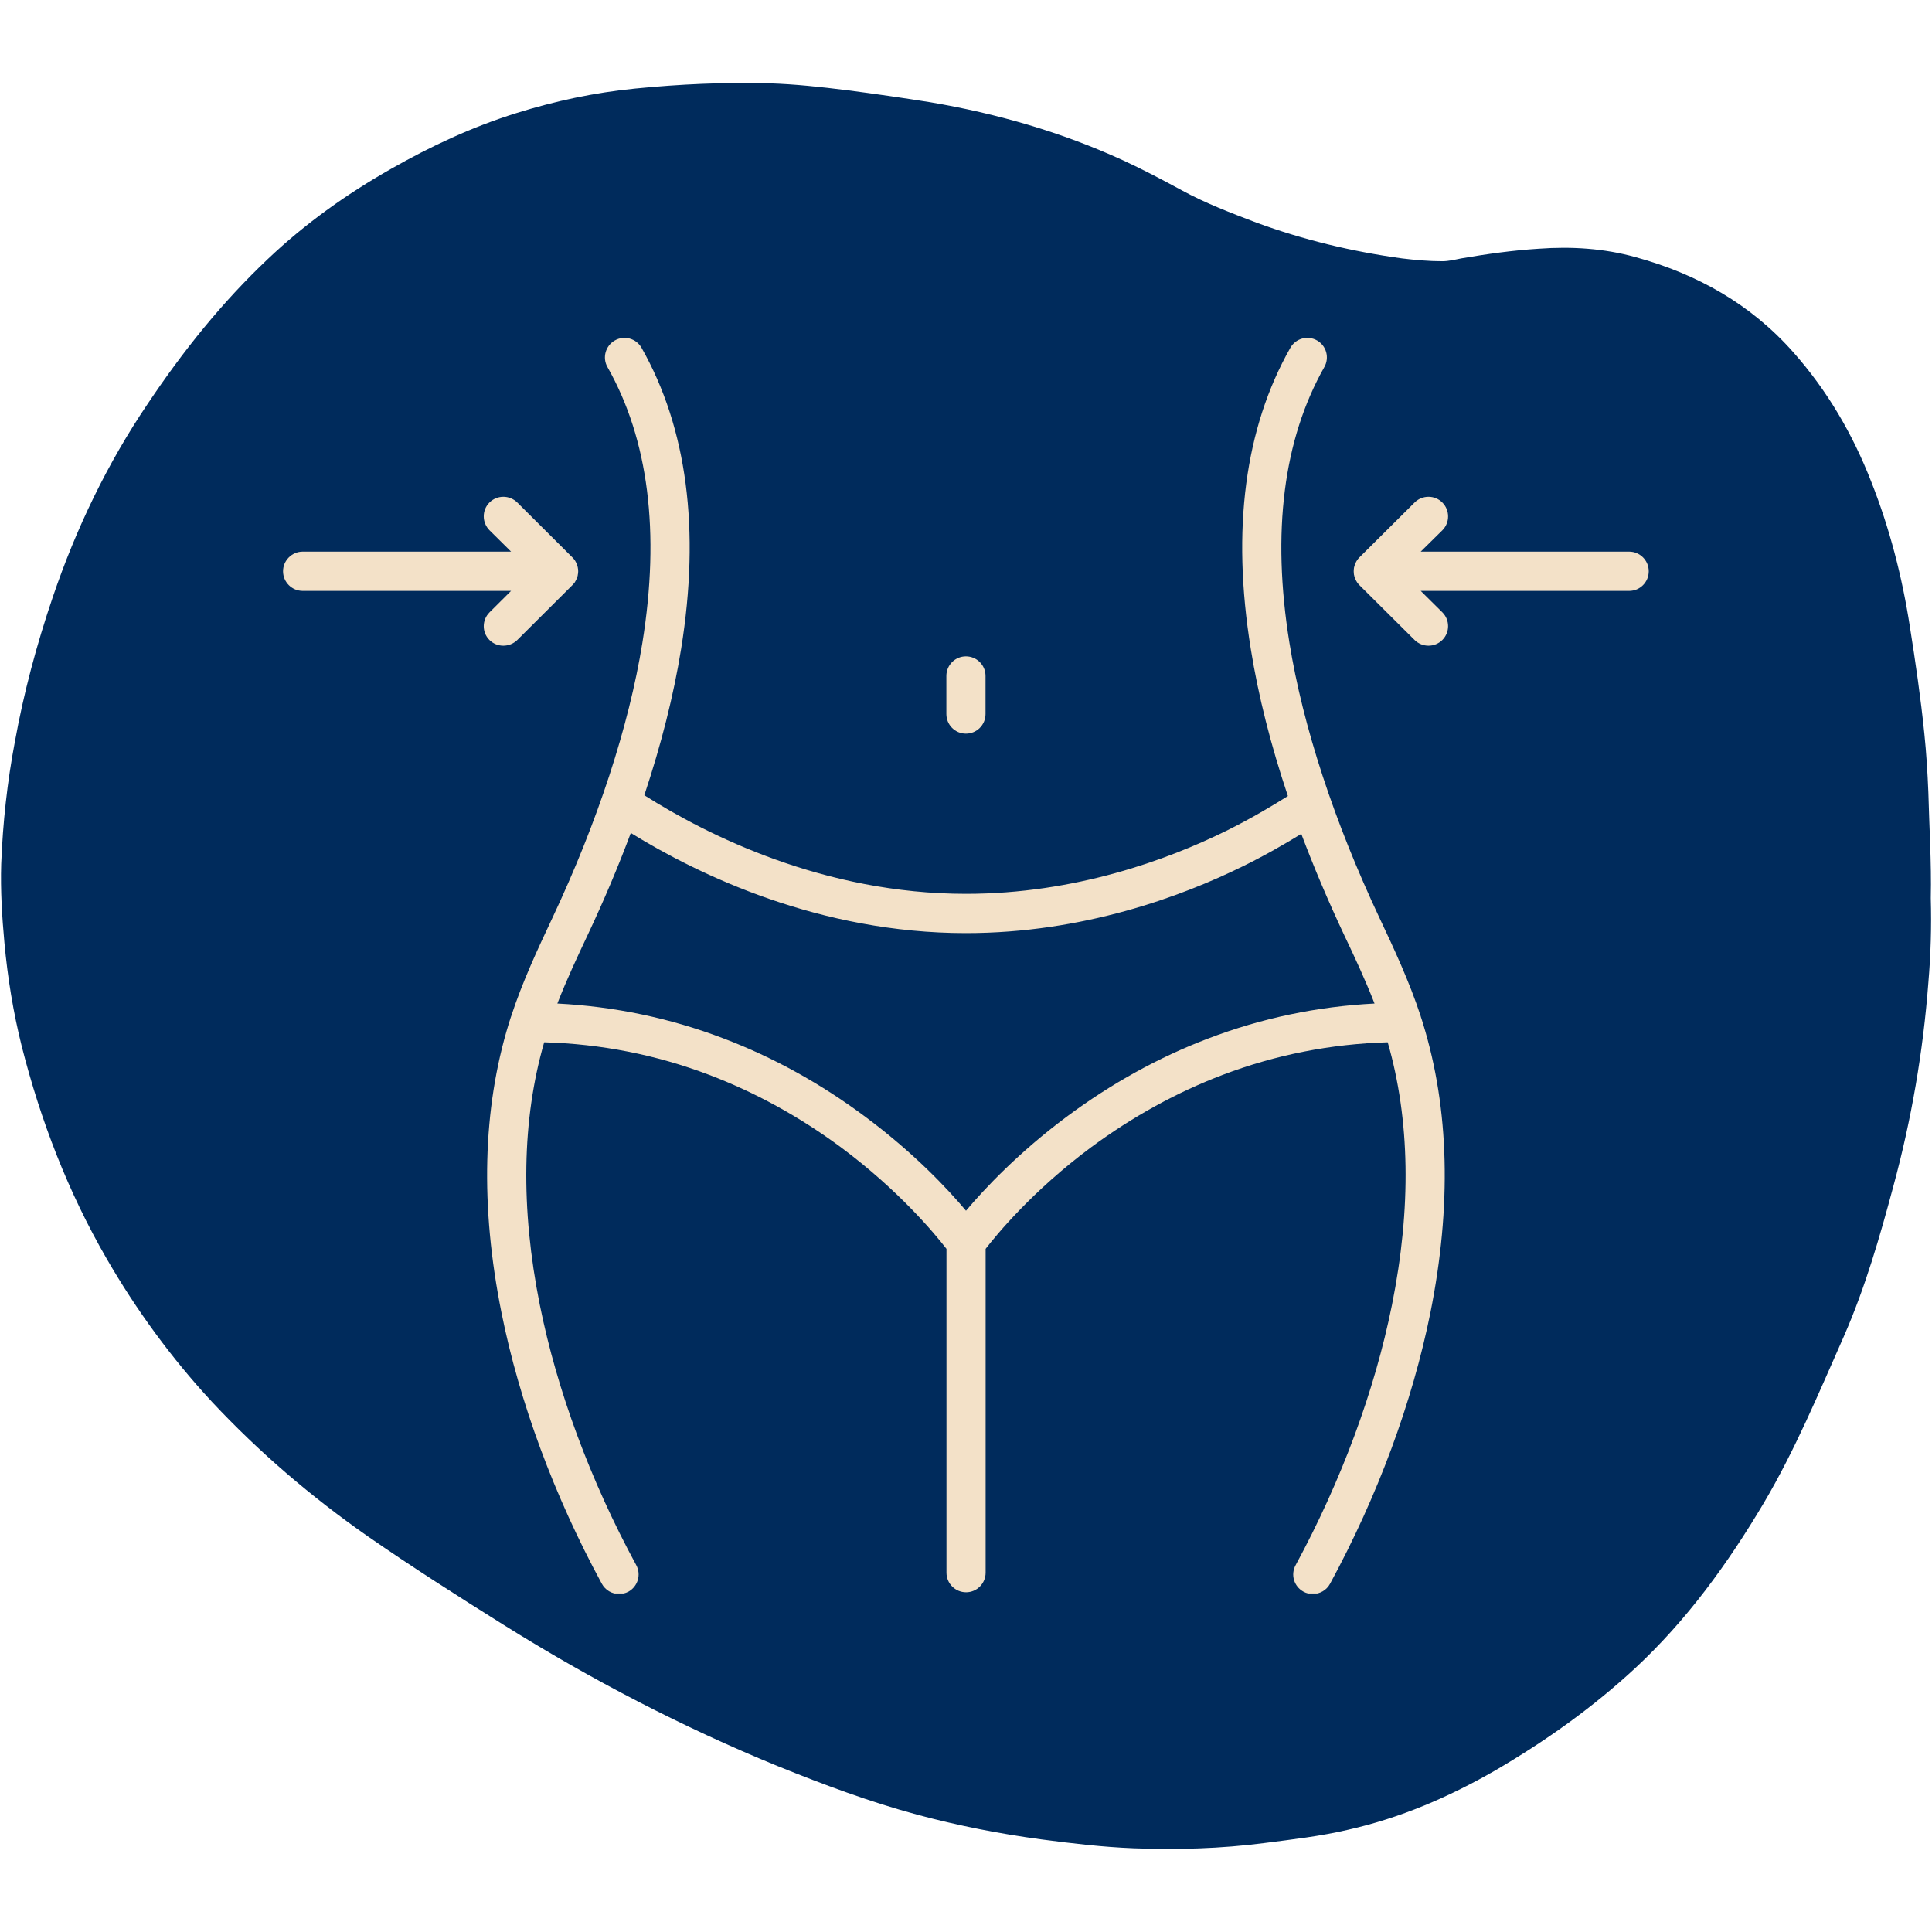
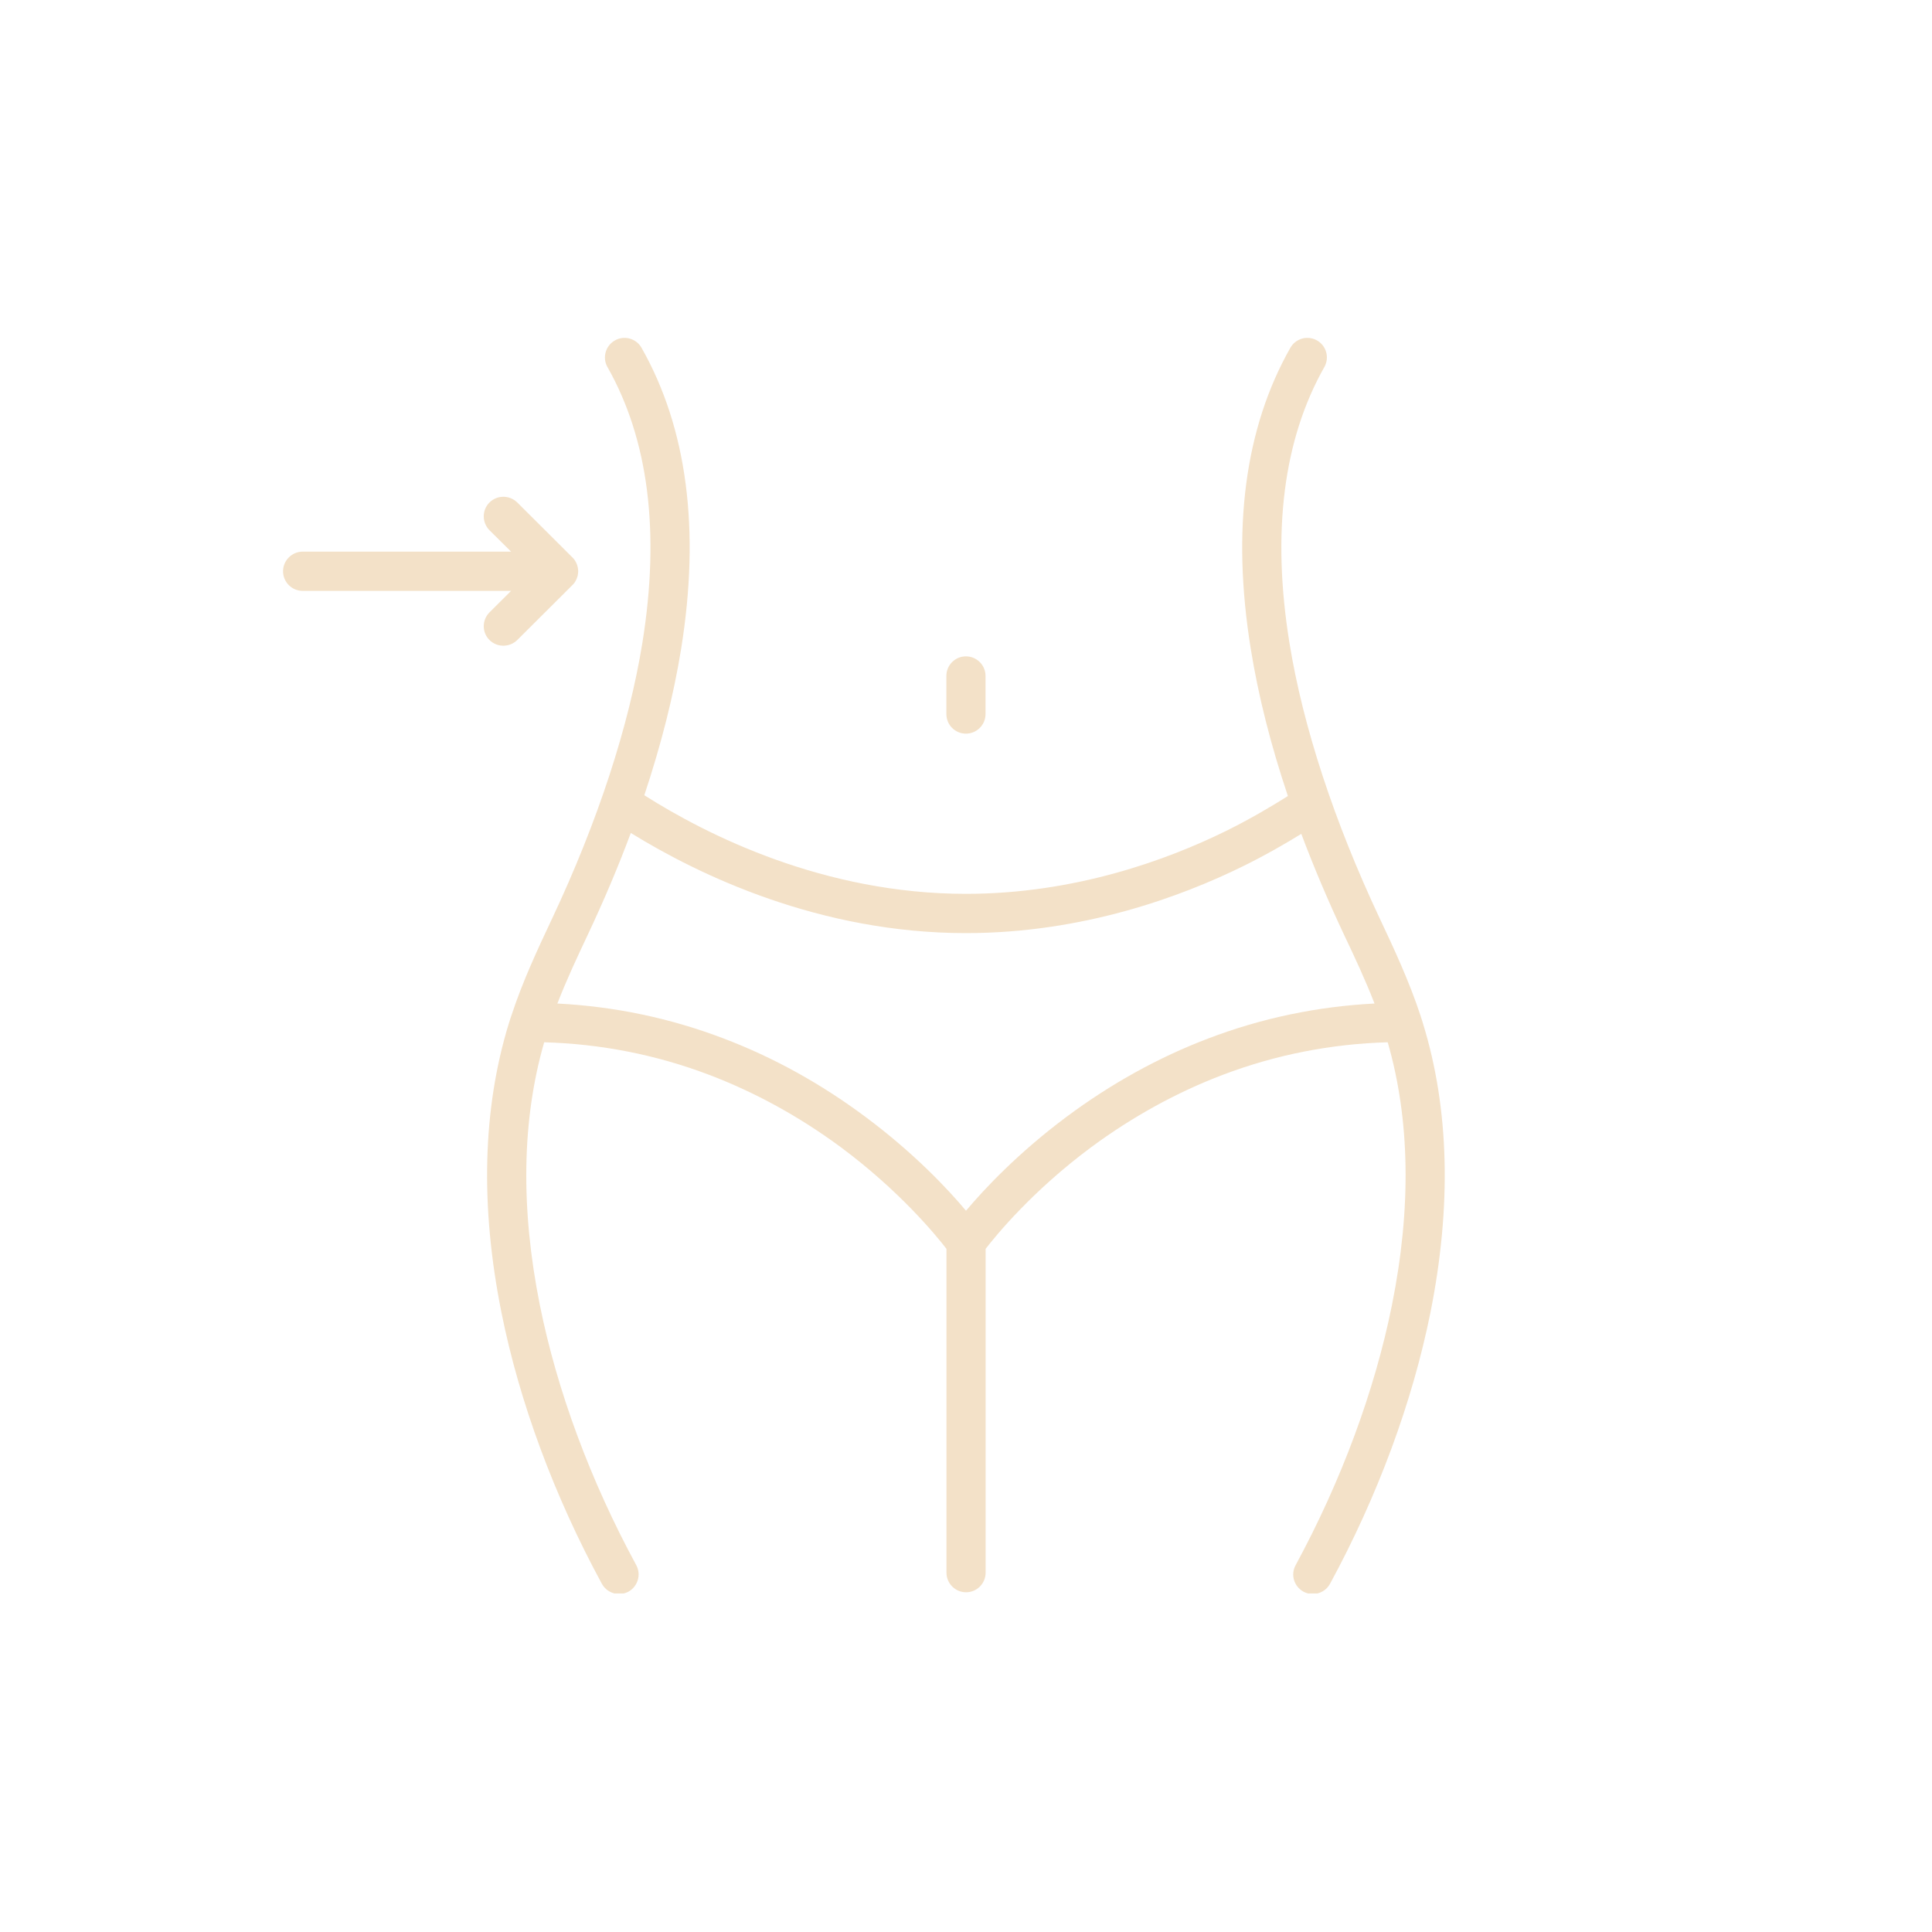
<svg xmlns="http://www.w3.org/2000/svg" width="100" zoomAndPan="magnify" viewBox="0 0 75 75" height="100" preserveAspectRatio="xMidYMid meet" version="1.0">
  <defs>
    <clipPath id="5110a5a7f9">
      <path d="M 0 3.188 L 75 3.188 L 75 72 L 0 72 Z M 0 3.188 " clip-rule="nonzero" />
    </clipPath>
    <clipPath id="81eaea6292">
      <path d="M 18.875 13.117 L 56.105 13.117 L 56.105 61.859 L 18.875 61.859 Z M 18.875 13.117 " clip-rule="nonzero" />
    </clipPath>
    <clipPath id="ed2e4c98a8">
      <path d="M 10.988 19 L 23 19 L 23 26 L 10.988 26 Z M 10.988 19 " clip-rule="nonzero" />
    </clipPath>
    <clipPath id="6c3e19d14b">
-       <path d="M 52.5 19.254 L 64.004 19.254 L 64.004 25.113 L 52.5 25.113 Z M 52.5 19.254 " clip-rule="nonzero" />
-     </clipPath>
+       </clipPath>
  </defs>
  <g clip-path="url(#5110a5a7f9)">
-     <path fill="#002b5c" d="M 74.953 34.867 C 74.984 35.961 74.953 37.055 74.859 38.148 C 74.656 40.82 74.203 43.461 73.5 46.051 C 72.969 48.035 72.406 49.988 71.578 51.879 C 70.609 54.066 69.688 56.285 68.469 58.348 C 67.078 60.691 65.484 62.895 63.469 64.766 C 61.816 66.297 59.988 67.594 58.035 68.734 C 56.238 69.766 54.348 70.578 52.332 71.031 C 51.27 71.281 50.176 71.406 49.082 71.547 C 47.395 71.766 45.695 71.812 44.008 71.75 C 42.805 71.703 41.617 71.562 40.43 71.406 C 38.805 71.188 37.211 70.875 35.633 70.453 C 33.773 69.953 31.977 69.281 30.195 68.562 C 26.496 67.047 22.949 65.203 19.559 63.082 C 17.762 61.957 15.996 60.832 14.262 59.629 C 12.074 58.098 10.062 56.379 8.234 54.426 C 6.656 52.723 5.297 50.863 4.141 48.863 C 2.641 46.27 1.578 43.508 0.844 40.617 C 0.516 39.305 0.297 37.961 0.172 36.602 C 0.078 35.586 0.016 34.555 0.047 33.539 C 0.109 31.945 0.281 30.352 0.578 28.793 C 0.922 26.887 1.422 25.027 2.047 23.184 C 2.953 20.512 4.172 17.98 5.75 15.652 C 7.109 13.621 8.625 11.73 10.406 10.047 C 11.84 8.688 13.434 7.547 15.168 6.562 C 16.73 5.672 18.34 4.922 20.043 4.391 C 21.543 3.922 23.074 3.594 24.652 3.438 C 26.387 3.266 28.105 3.188 29.852 3.234 C 30.867 3.266 31.867 3.375 32.867 3.5 C 33.961 3.641 35.039 3.797 36.117 3.969 C 38.695 4.406 41.195 5.125 43.586 6.219 C 44.367 6.578 45.133 6.984 45.883 7.391 C 46.801 7.891 47.785 8.266 48.77 8.641 C 50.598 9.312 52.488 9.766 54.426 10.031 C 54.941 10.094 55.473 10.141 55.988 10.141 C 56.238 10.141 56.488 10.078 56.723 10.031 C 57.723 9.859 58.723 9.719 59.723 9.656 C 61.004 9.562 62.27 9.641 63.5 9.984 C 65.891 10.641 67.969 11.809 69.625 13.684 C 70.938 15.168 71.922 16.855 72.641 18.699 C 73.359 20.512 73.844 22.402 74.141 24.324 C 74.359 25.699 74.562 27.09 74.703 28.48 C 74.781 29.227 74.828 29.992 74.859 30.758 C 74.891 32.07 74.984 33.461 74.953 34.867 Z M 74.953 34.867 " fill-opacity="1" fill-rule="nonzero" />
-   </g>
+     </g>
  <path fill="#f3e1c8" d="M 37.496 28.48 C 37.918 28.48 38.258 28.141 38.258 27.719 L 38.258 26.238 C 38.258 25.82 37.918 25.48 37.496 25.48 C 37.078 25.48 36.738 25.82 36.738 26.238 L 36.738 27.719 C 36.738 28.141 37.078 28.48 37.496 28.48 " fill-opacity="1" fill-rule="nonzero" />
  <g clip-path="url(#81eaea6292)">
    <path fill="#f3e1c8" d="M 46.898 40.316 C 44.973 41.047 43.129 42.07 41.406 43.352 C 39.52 44.758 38.211 46.156 37.5 47 C 36.793 46.156 35.48 44.758 33.59 43.352 C 31.871 42.07 30.023 41.047 28.098 40.316 C 26.023 39.523 23.852 39.07 21.637 38.957 C 22 38.023 22.422 37.125 22.809 36.305 C 23.445 34.957 24.004 33.633 24.488 32.336 C 27.141 33.973 31.82 36.223 37.496 36.223 C 42.035 36.223 45.855 34.809 48.266 33.621 C 49.133 33.195 49.938 32.727 50.516 32.371 C 51 33.656 51.555 34.969 52.184 36.305 C 52.574 37.125 52.996 38.023 53.359 38.957 C 51.141 39.07 48.973 39.523 46.898 40.316 Z M 55.156 39.469 C 55.156 39.465 55.156 39.461 55.156 39.461 C 54.707 38.09 54.102 36.801 53.562 35.656 C 51.793 31.898 50.578 28.195 50.055 24.949 C 49.363 20.66 49.82 17.062 51.41 14.25 C 51.617 13.887 51.492 13.422 51.125 13.215 C 50.758 13.008 50.297 13.137 50.09 13.504 C 48.324 16.621 47.805 20.551 48.555 25.191 C 48.848 27.016 49.332 28.922 49.996 30.902 C 49.445 31.25 48.562 31.781 47.594 32.258 C 45.332 33.371 41.742 34.699 37.496 34.699 C 31.98 34.699 27.449 32.418 25.012 30.871 C 25.668 28.902 26.148 27.004 26.441 25.191 C 27.188 20.551 26.672 16.621 24.906 13.504 C 24.699 13.137 24.234 13.008 23.871 13.215 C 23.504 13.422 23.375 13.887 23.582 14.25 C 25.176 17.062 25.629 20.66 24.938 24.949 C 24.414 28.195 23.203 31.898 21.434 35.656 C 20.895 36.801 20.285 38.094 19.84 39.461 C 19.84 39.465 19.84 39.465 19.836 39.469 C 19.809 39.559 19.781 39.648 19.75 39.738 C 18.734 43.051 18.637 46.828 19.469 50.965 C 20.164 54.43 21.512 58.07 23.363 61.48 C 23.5 61.734 23.762 61.879 24.031 61.879 C 24.152 61.879 24.277 61.852 24.395 61.789 C 24.762 61.586 24.898 61.125 24.699 60.758 C 22.918 57.477 21.625 53.984 20.957 50.664 C 20.203 46.895 20.258 43.465 21.125 40.461 C 23.32 40.523 25.473 40.945 27.523 41.723 C 29.312 42.402 31.035 43.348 32.641 44.535 C 34.914 46.223 36.316 47.93 36.742 48.48 L 36.742 61.051 C 36.742 61.469 37.082 61.812 37.504 61.812 C 37.922 61.812 38.262 61.469 38.262 61.051 L 38.262 48.48 C 38.688 47.93 40.086 46.223 42.359 44.535 C 43.965 43.348 45.684 42.402 47.473 41.723 C 49.523 40.945 51.676 40.523 53.871 40.461 C 54.738 43.465 54.793 46.895 54.035 50.664 C 53.367 53.984 52.074 57.477 50.297 60.758 C 50.094 61.125 50.23 61.586 50.602 61.789 C 50.715 61.852 50.84 61.879 50.961 61.879 C 51.234 61.879 51.496 61.734 51.633 61.48 C 53.484 58.07 54.828 54.43 55.527 50.965 C 56.355 46.828 56.262 43.051 55.242 39.738 C 55.215 39.648 55.188 39.559 55.156 39.469 " fill-opacity="1" fill-rule="nonzero" />
  </g>
  <g clip-path="url(#ed2e4c98a8)">
    <path fill="#f3e1c8" d="M 19 24.844 C 19.148 24.992 19.344 25.066 19.539 25.066 C 19.734 25.066 19.93 24.992 20.078 24.848 L 22.219 22.715 C 22.238 22.695 22.254 22.68 22.27 22.66 C 22.285 22.641 22.301 22.621 22.316 22.602 C 22.316 22.598 22.316 22.598 22.32 22.594 C 22.332 22.574 22.344 22.555 22.352 22.535 C 22.355 22.535 22.355 22.535 22.355 22.531 C 22.379 22.488 22.395 22.445 22.41 22.398 C 22.418 22.375 22.426 22.352 22.43 22.324 C 22.43 22.32 22.43 22.316 22.43 22.312 C 22.434 22.293 22.438 22.273 22.441 22.254 C 22.441 22.227 22.445 22.203 22.445 22.176 C 22.445 22.152 22.441 22.125 22.441 22.102 C 22.438 22.078 22.434 22.059 22.43 22.039 C 22.43 22.035 22.43 22.031 22.43 22.027 C 22.426 22.004 22.418 21.98 22.41 21.957 C 22.41 21.957 22.41 21.953 22.41 21.953 C 22.395 21.906 22.379 21.863 22.355 21.82 C 22.355 21.82 22.355 21.816 22.352 21.816 C 22.344 21.797 22.332 21.777 22.32 21.758 C 22.316 21.758 22.316 21.754 22.316 21.754 C 22.301 21.73 22.285 21.711 22.27 21.691 C 22.254 21.672 22.238 21.656 22.219 21.637 L 20.078 19.504 C 19.777 19.211 19.297 19.211 19 19.508 C 18.703 19.805 18.707 20.289 19.004 20.586 L 19.84 21.414 L 11.75 21.414 C 11.332 21.414 10.988 21.758 10.988 22.176 C 10.988 22.598 11.332 22.938 11.75 22.938 L 19.84 22.938 L 19.004 23.77 C 18.707 24.066 18.703 24.547 19 24.844 " fill-opacity="1" fill-rule="nonzero" />
  </g>
  <g clip-path="url(#6c3e19d14b)">
-     <path fill="#f3e1c8" d="M 63.246 21.414 L 55.152 21.414 L 55.992 20.586 C 56.289 20.289 56.289 19.805 55.992 19.508 C 55.699 19.211 55.215 19.211 54.918 19.504 L 52.773 21.637 C 52.758 21.656 52.738 21.672 52.723 21.691 C 52.707 21.711 52.695 21.73 52.68 21.754 C 52.68 21.754 52.676 21.758 52.676 21.758 C 52.664 21.777 52.652 21.797 52.641 21.816 C 52.641 21.816 52.641 21.82 52.641 21.82 C 52.617 21.863 52.598 21.906 52.586 21.953 C 52.582 21.953 52.582 21.957 52.582 21.957 C 52.578 21.98 52.57 22.004 52.566 22.027 C 52.566 22.031 52.566 22.035 52.562 22.039 C 52.559 22.059 52.559 22.078 52.555 22.102 C 52.551 22.125 52.551 22.152 52.551 22.176 C 52.551 22.203 52.551 22.227 52.555 22.254 C 52.559 22.273 52.559 22.293 52.562 22.312 C 52.566 22.316 52.566 22.32 52.566 22.324 C 52.57 22.352 52.578 22.375 52.582 22.398 C 52.582 22.398 52.582 22.398 52.586 22.398 C 52.598 22.445 52.617 22.488 52.641 22.531 C 52.641 22.535 52.641 22.535 52.641 22.535 C 52.652 22.555 52.664 22.574 52.676 22.594 C 52.676 22.598 52.68 22.598 52.68 22.602 C 52.695 22.621 52.707 22.641 52.723 22.66 C 52.738 22.68 52.758 22.695 52.773 22.715 L 54.918 24.848 C 55.066 24.992 55.262 25.066 55.453 25.066 C 55.648 25.066 55.844 24.992 55.992 24.844 C 56.289 24.547 56.289 24.066 55.992 23.77 L 55.152 22.938 L 63.246 22.938 C 63.664 22.938 64.004 22.598 64.004 22.176 C 64.004 21.758 63.664 21.414 63.246 21.414 " fill-opacity="1" fill-rule="nonzero" />
-   </g>
+     </g>
</svg>